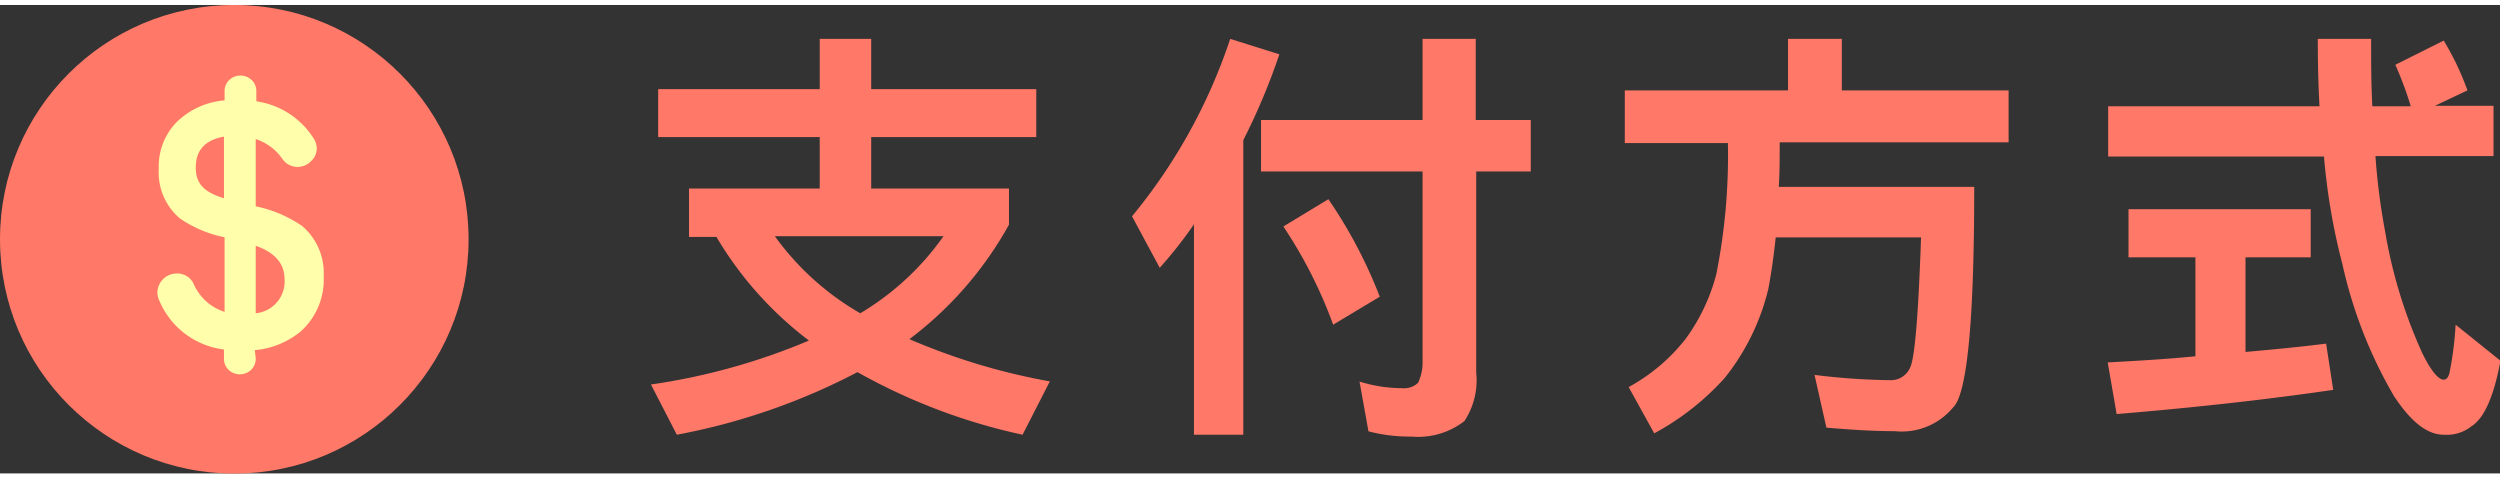
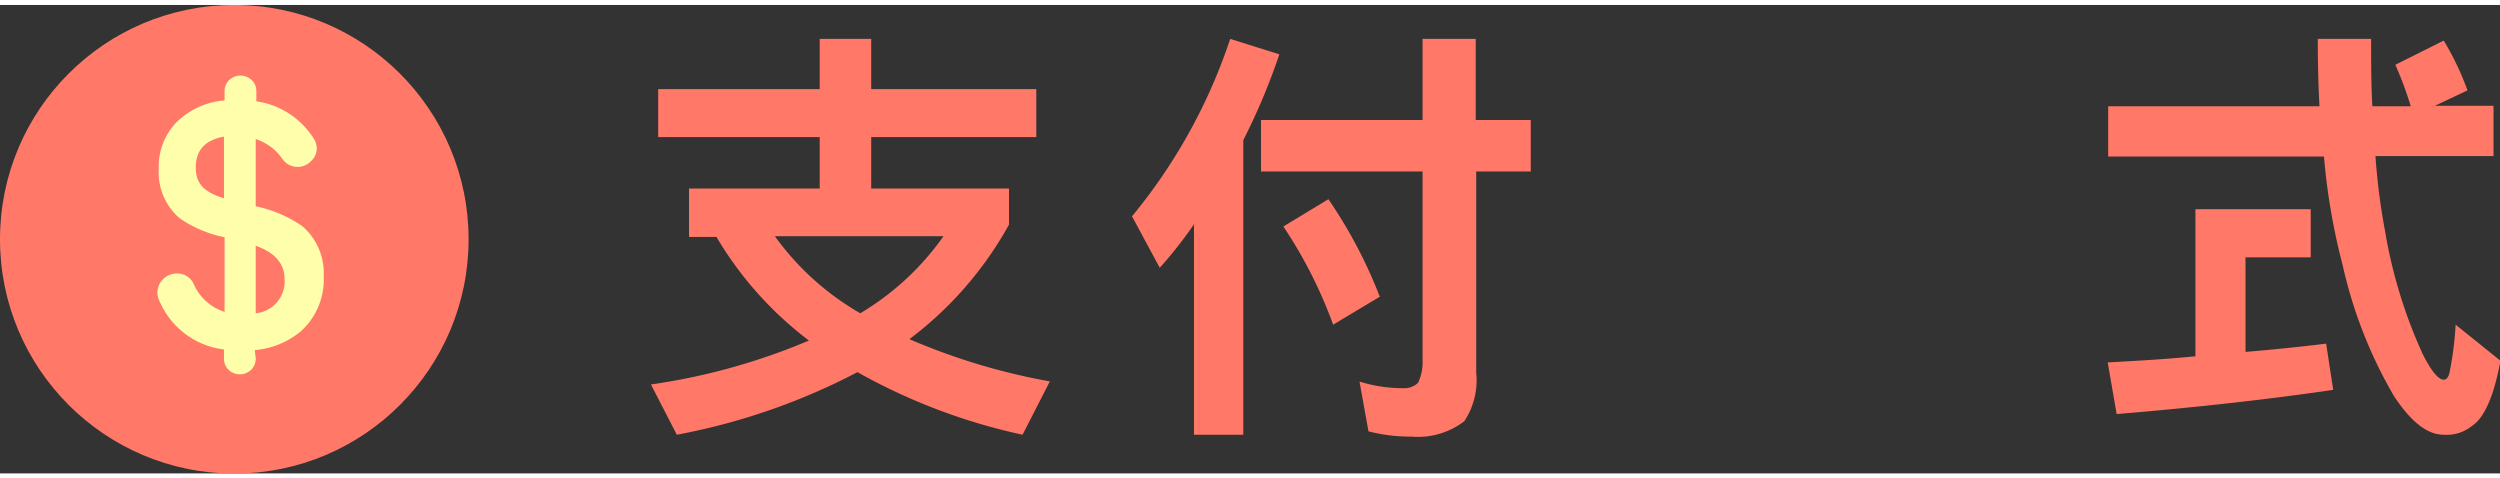
<svg xmlns="http://www.w3.org/2000/svg" viewBox="0 0 162.19 30.39" width="162px" height="31px">
  <rect x="0" y="0" width="162.19" height="30.39" fill="#333333" stroke="none" />
  <defs>
    <style>.cls-1{fill:#ff7868;}.cls-2{fill:#ffffab;}</style>
  </defs>
  <g id="圖層_2" data-name="圖層 2">
    <g id="圖層_9" data-name="圖層 9">
      <path class="cls-1" d="M53.18,5.46V2.2h3.34V5.46H67.23V8.57H56.52v3.34h8.94v2.34A23.58,23.58,0,0,1,59,21.68a41.37,41.37,0,0,0,9.11,2.74l-1.77,3.46a38.34,38.34,0,0,1-10.71-4.06,41.73,41.73,0,0,1-11.72,4.06l-1.68-3.26a41.28,41.28,0,0,0,10.25-2.85,23.33,23.33,0,0,1-6-6.72H44.7V11.91h8.48V8.57H42.7V5.46ZM55.81,20a17.56,17.56,0,0,0,5.4-5H50.27A17.67,17.67,0,0,0,55.81,20Z" />
      <path class="cls-1" d="M83,3.2a41.79,41.79,0,0,1-2.34,5.57V27.88H77.46V14.23a28.21,28.21,0,0,1-2.22,2.82l-1.8-3.34A35.77,35.77,0,0,0,79.81,2.2Zm9.29,4.26V2.2h3.45V7.46h3.57V10.8H95.77V23.85A4.79,4.79,0,0,1,95,27a4.92,4.92,0,0,1-3.45,1,10.56,10.56,0,0,1-2.77-.34l-.58-3.23a9.29,9.29,0,0,0,2.8.43A1.29,1.29,0,0,0,92,24.51a3.09,3.09,0,0,0,.29-1.43V10.8H81.81V7.46Zm-2.8,11.48-3,1.8a29.83,29.83,0,0,0-3.23-6.37l2.92-1.77A30.76,30.76,0,0,1,89.52,18.94Z" />
-       <path class="cls-1" d="M119.49,2.2V5.54h10.82V8.91H115.46c0,1.06,0,2-.06,2.89h12.68q0,13-1.37,14.31a4.33,4.33,0,0,1-3.77,1.54c-1.25,0-2.74-.08-4.45-.23L117.72,24a43.1,43.1,0,0,0,4.88.34,1.36,1.36,0,0,0,1.34-.86c.29-.66.52-3.45.69-8.4H115.2c-.14,1.35-.31,2.46-.48,3.35a14.78,14.78,0,0,1-2.83,5.77,17,17,0,0,1-4.57,3.59l-1.66-3a12,12,0,0,0,3.69-3.12,12.34,12.34,0,0,0,2-4.22,39.4,39.4,0,0,0,.75-8.49h-6.69V5.54H116V2.2Z" />
-       <path class="cls-1" d="M150.48,6.57c-.08-1.4-.11-2.86-.11-4.37h3.46c0,1.57,0,3,.08,4.37h2.49a23,23,0,0,0-1-2.69l3.14-1.57a18.18,18.18,0,0,1,1.54,3.23l-2.11,1h3.8V9.8h-7.66a42.36,42.36,0,0,0,.63,4.91,31.82,31.82,0,0,0,2.4,7.86c.57,1.17,1.06,1.74,1.4,1.74.17,0,.29-.14.37-.43a21.57,21.57,0,0,0,.4-3.14l2.91,2.34c-.42,2.29-1.05,3.71-1.85,4.23a2.6,2.6,0,0,1-1.83.57c-1.09,0-2.14-.86-3.23-2.51a29.63,29.63,0,0,1-3.34-8.54,41.27,41.27,0,0,1-1.2-7h-14V6.57Zm-.57,6.68v3.12h-4.23v6.14c1.92-.17,3.66-.34,5.23-.54l.46,3q-6.35.93-14.05,1.57l-.58-3.35c2-.11,3.92-.22,5.69-.4V16.37h-4.34V13.25Z" />
+       <path class="cls-1" d="M150.48,6.57c-.08-1.4-.11-2.86-.11-4.37h3.46c0,1.57,0,3,.08,4.37h2.49a23,23,0,0,0-1-2.69l3.14-1.57a18.18,18.18,0,0,1,1.54,3.23l-2.11,1h3.8V9.8h-7.66a42.36,42.36,0,0,0,.63,4.91,31.82,31.82,0,0,0,2.4,7.86c.57,1.17,1.06,1.74,1.4,1.74.17,0,.29-.14.37-.43a21.57,21.57,0,0,0,.4-3.14l2.91,2.34c-.42,2.29-1.05,3.71-1.85,4.23a2.6,2.6,0,0,1-1.83.57c-1.09,0-2.14-.86-3.23-2.51a29.63,29.63,0,0,1-3.34-8.54,41.27,41.27,0,0,1-1.2-7h-14V6.57Zm-.57,6.68v3.12h-4.23v6.14c1.92-.17,3.66-.34,5.23-.54l.46,3q-6.35.93-14.05,1.57l-.58-3.35c2-.11,3.92-.22,5.69-.4V16.37V13.25Z" />
      <circle class="cls-1" cx="15.2" cy="15.2" r="15.2" />
      <path class="cls-2" d="M16.59,22.92a1,1,0,0,1-.29.74,1.06,1.06,0,0,1-1.48,0,1,1,0,0,1-.29-.74v-.57a5.23,5.23,0,0,1-4.18-3.14,1.27,1.27,0,0,1-.14-.53,1.26,1.26,0,0,1,1.26-1.26,1.16,1.16,0,0,1,1.1.69,3.27,3.27,0,0,0,2,1.8V15.07a7.88,7.88,0,0,1-2.91-1.23,3.93,3.93,0,0,1-1.36-3.23,4.12,4.12,0,0,1,1.15-3,5,5,0,0,1,3.12-1.42V5.62a1,1,0,0,1,.29-.74,1.06,1.06,0,0,1,1.48,0,1,1,0,0,1,.29.74v.63a5.28,5.28,0,0,1,3.7,2.38,1.24,1.24,0,0,1,.22.66,1.11,1.11,0,0,1-.36.83A1.2,1.2,0,0,1,18.33,10a3.36,3.36,0,0,0-1.74-1.3v4.36a8.34,8.34,0,0,1,3,1.27A4,4,0,0,1,21,17.58a4.52,4.52,0,0,1-1.47,3.58,5.4,5.4,0,0,1-3,1.23ZM14.53,12.54v-4c-1.22.22-1.83.88-1.83,2S13.31,12.16,14.53,12.54Zm2.06,3.08V20a2.07,2.07,0,0,0,1.87-2.22C18.46,16.78,17.84,16.06,16.59,15.62Z" />
    </g>
  </g>
</svg>